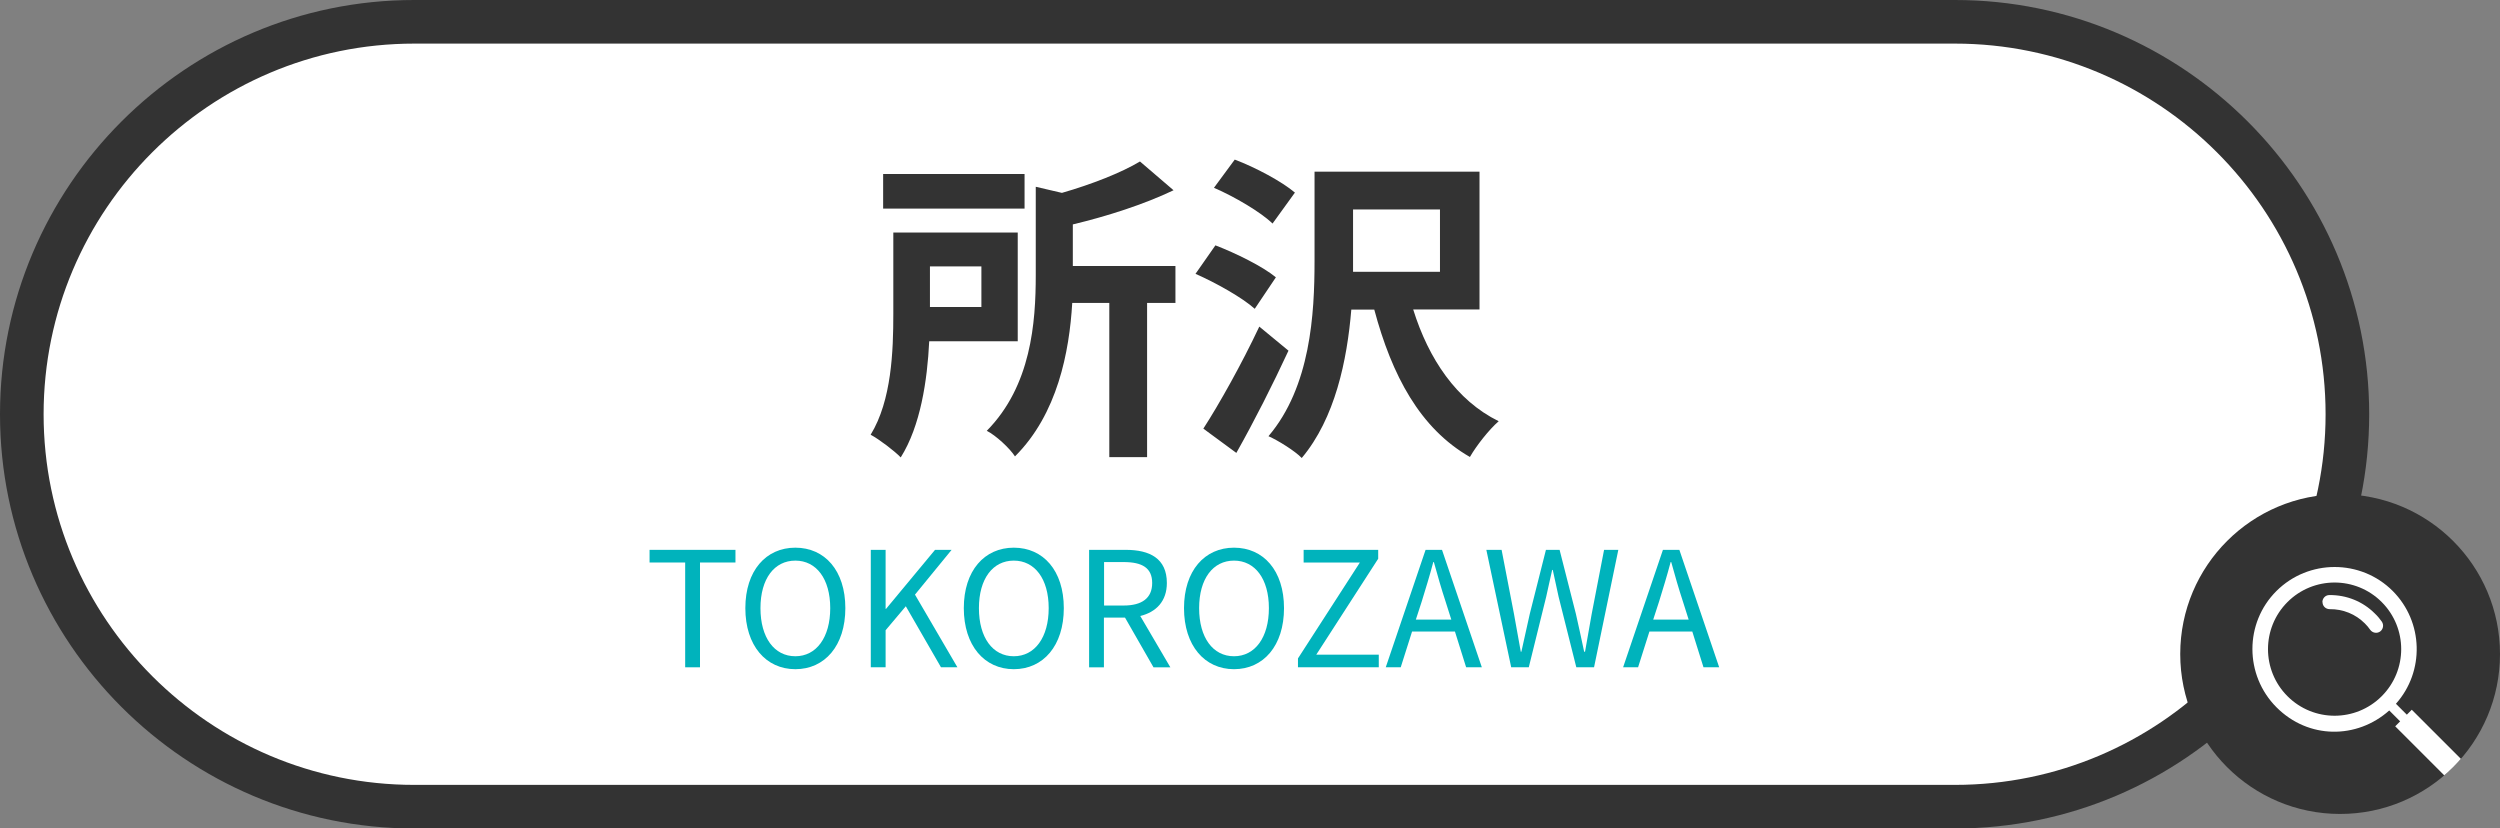
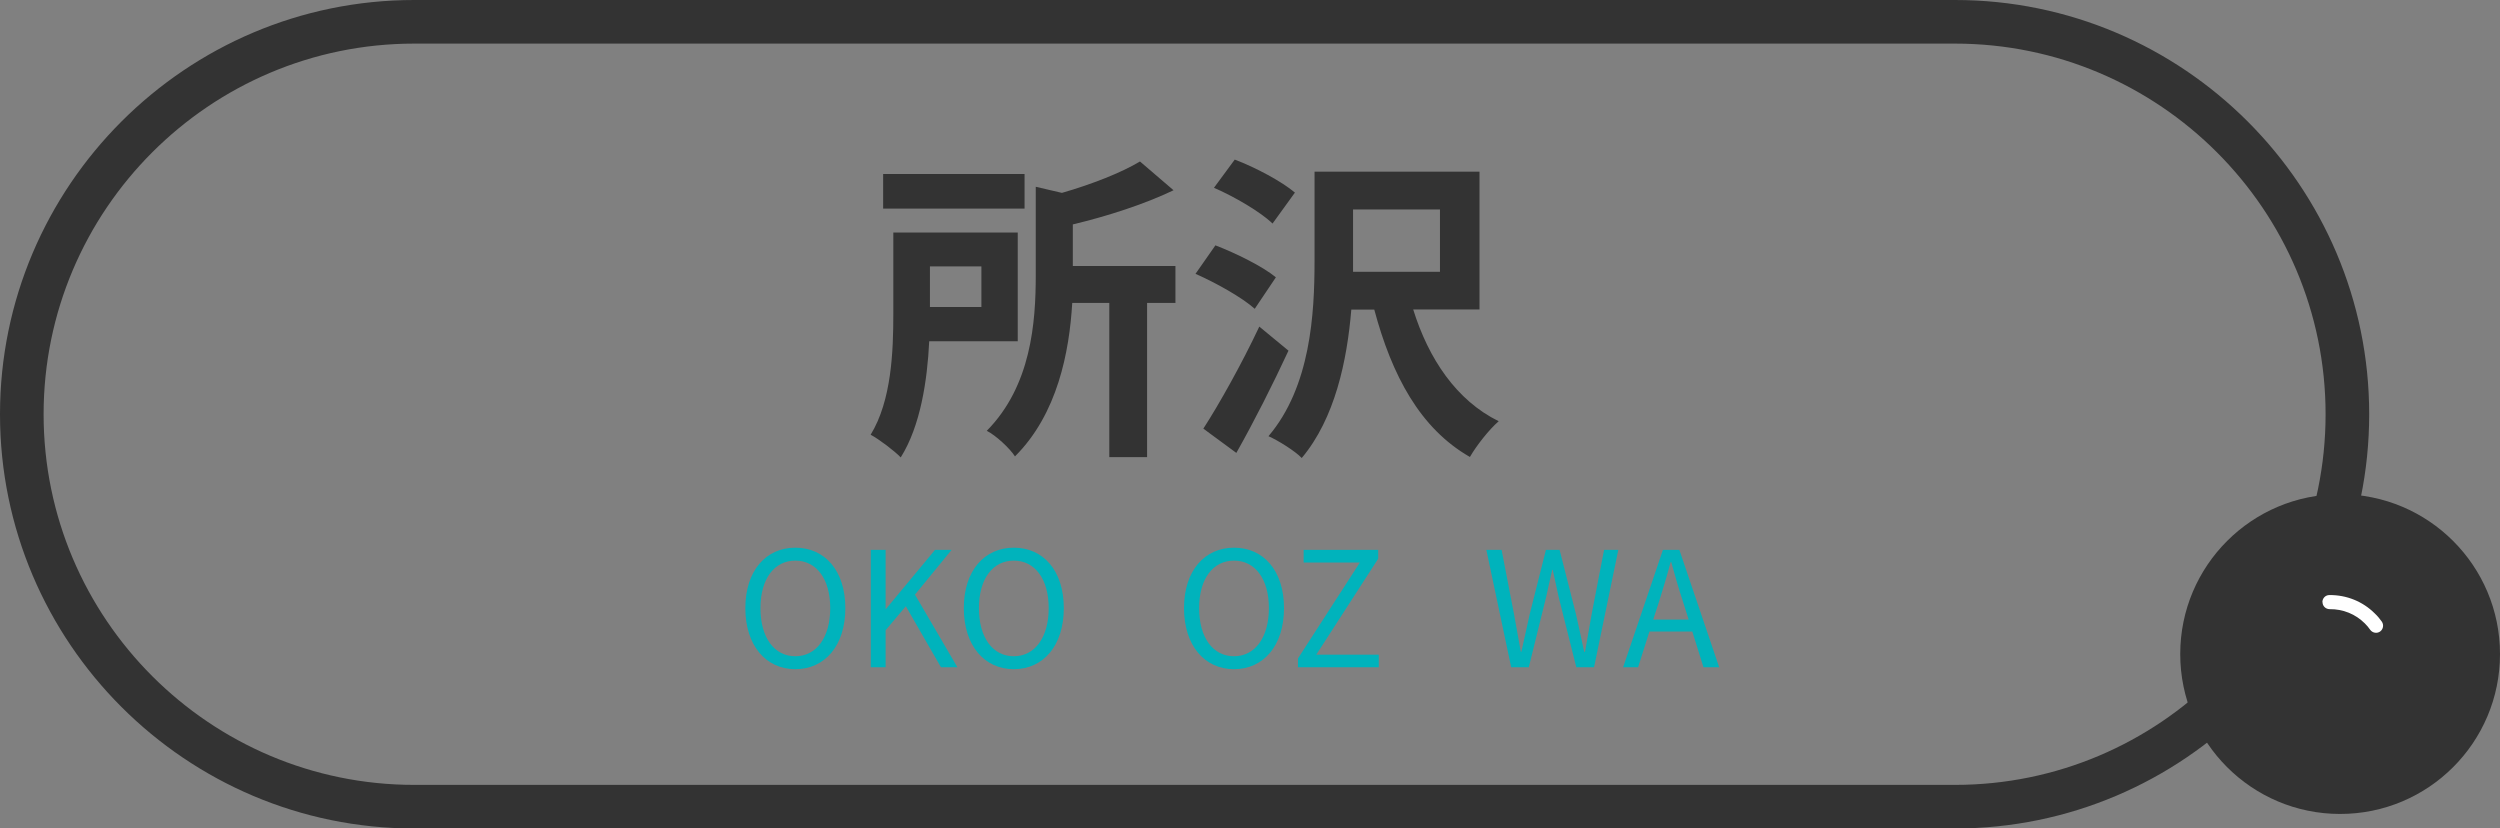
<svg xmlns="http://www.w3.org/2000/svg" id="_レイヤー_2" data-name="レイヤー 2" viewBox="0 0 172 57">
  <rect x="0" y="0" width="172" height="57" fill="#808080" stroke="none" />
  <defs>
    <style>
      .cls-1 {
        fill: none;
      }

      .cls-1, .cls-2, .cls-3, .cls-4 {
        stroke-width: 0px;
      }

      .cls-2 {
        fill: #00b3bc;
      }

      .cls-3 {
        fill: #333;
      }

      .cls-4 {
        fill: #fff;
      }

      .cls-5 {
        clip-path: url(#clippath);
      }
    </style>
    <clipPath id="clippath">
      <circle class="cls-1" cx="161" cy="45" r="11" />
    </clipPath>
  </defs>
  <g id="svg書き出し用">
    <g>
      <g>
        <g>
-           <rect class="cls-4" x="1.5" y="1.5" width="160" height="54" rx="27" ry="27" />
          <path class="cls-3" d="m134.5,57H28.5C12.79,57,0,44.21,0,28.5S12.79,0,28.5,0h106c15.71,0,28.5,12.79,28.5,28.5s-12.79,28.5-28.5,28.5ZM28.5,3C14.44,3,3,14.44,3,28.5s11.44,25.5,25.5,25.5h106c14.06,0,25.5-11.44,25.5-25.5s-11.44-25.5-25.5-25.5H28.5Z" />
        </g>
        <g>
          <path class="cls-3" d="m63.93,23.48c-.13,2.69-.6,5.83-1.96,7.99-.42-.44-1.5-1.26-2.07-1.56,1.45-2.36,1.56-5.79,1.56-8.32v-5.59h8.56v7.48h-6.09Zm6.56-9.13h-9.73v-2.38h9.73v2.38Zm-6.51,3.98v2.79h3.54v-2.79h-3.54Zm16.9,2.51h-1.96v10.61h-2.6v-10.61h-2.55c-.2,3.37-1.01,7.64-3.94,10.56-.35-.55-1.32-1.45-1.94-1.76,3.06-3.1,3.37-7.46,3.37-10.72v-6.07l1.8.42c2.05-.59,4.09-1.39,5.37-2.16l2.31,1.98c-2.03.97-4.55,1.78-6.93,2.35v2.86h7.06v2.53Z" />
          <path class="cls-3" d="m86.32,21.24c-.86-.77-2.66-1.78-4.07-2.4l1.37-1.96c1.38.53,3.26,1.45,4.16,2.2l-1.45,2.16Zm2.33,2.88c-1.08,2.33-2.36,4.86-3.59,7.04l-2.27-1.67c1.08-1.67,2.64-4.45,3.85-7.02l2,1.65Zm-1.1-8.74c-.81-.79-2.62-1.85-4.03-2.46l1.43-1.94c1.41.53,3.23,1.5,4.14,2.27l-1.54,2.13Zm9.68,5.92c1.06,3.39,2.97,6.25,5.88,7.68-.66.57-1.54,1.69-1.98,2.46-3.43-1.96-5.37-5.61-6.58-10.14h-1.58c-.29,3.5-1.12,7.48-3.41,10.21-.46-.48-1.63-1.21-2.29-1.5,2.9-3.41,3.17-8.43,3.17-12.04v-6.16h11.35v9.48h-4.55Zm-4.14-2.6h5.98v-4.29h-5.98v4.29Z" />
        </g>
        <g>
-           <path class="cls-2" d="m47.13,38.7h-2.44v-.87h5.91v.87h-2.44v7.21h-1.02v-7.21Z" />
          <path class="cls-2" d="m51.28,41.84c0-2.58,1.42-4.16,3.44-4.16s3.44,1.57,3.44,4.16-1.42,4.2-3.44,4.2-3.44-1.62-3.44-4.2Zm5.84,0c0-2.02-.96-3.27-2.4-3.27s-2.4,1.24-2.4,3.27.95,3.31,2.4,3.31,2.4-1.3,2.4-3.31Z" />
          <path class="cls-2" d="m59.91,37.83h1.02v4.06h.03l3.37-4.06h1.14l-2.52,3.08,2.92,5h-1.13l-2.42-4.2-1.39,1.65v2.55h-1.02v-8.08Z" />
          <path class="cls-2" d="m66.31,41.84c0-2.58,1.42-4.16,3.44-4.16s3.44,1.57,3.44,4.16-1.42,4.2-3.44,4.2-3.44-1.62-3.44-4.2Zm5.84,0c0-2.02-.96-3.27-2.4-3.27s-2.4,1.24-2.4,3.27.95,3.31,2.4,3.31,2.4-1.3,2.4-3.31Z" />
-           <path class="cls-2" d="m74.93,37.83h2.53c1.64,0,2.82.59,2.82,2.28,0,1.25-.73,2-1.83,2.27l2.07,3.53h-1.16l-1.96-3.42h-1.45v3.42h-1.02v-8.08Zm2.38,3.83c1.26,0,1.96-.51,1.96-1.55s-.69-1.44-1.96-1.44h-1.35v2.99h1.35Z" />
          <path class="cls-2" d="m81.46,41.84c0-2.58,1.42-4.16,3.44-4.16s3.44,1.57,3.44,4.16-1.42,4.2-3.44,4.2-3.44-1.62-3.44-4.2Zm5.84,0c0-2.02-.96-3.27-2.4-3.27s-2.4,1.24-2.4,3.27.95,3.31,2.4,3.31,2.4-1.3,2.4-3.31Z" />
          <path class="cls-2" d="m89.3,45.3l4.26-6.6h-3.87v-.87h5.13v.61l-4.26,6.6h4.3v.87h-5.56v-.61Z" />
-           <path class="cls-2" d="m98.08,37.83h1.13l2.74,8.08h-1.08l-.77-2.46h-2.95l-.78,2.46h-1.03l2.74-8.08Zm-.67,4.8h2.44l-.39-1.23c-.3-.91-.55-1.79-.81-2.73h-.04c-.25.95-.52,1.82-.8,2.73l-.4,1.23Z" />
          <path class="cls-2" d="m102.27,37.83h1.04l.85,4.4c.15.87.32,1.74.47,2.61h.04c.19-.87.38-1.74.58-2.61l1.11-4.4h.94l1.12,4.4c.2.86.38,1.73.57,2.61h.06c.15-.88.31-1.75.46-2.61l.85-4.4h.98l-1.67,8.08h-1.22l-1.22-4.86c-.14-.64-.26-1.22-.4-1.84h-.04c-.13.62-.28,1.2-.41,1.84l-1.2,4.86h-1.21l-1.71-8.08Z" />
          <path class="cls-2" d="m114.41,37.83h1.13l2.74,8.08h-1.08l-.77-2.46h-2.95l-.78,2.46h-1.03l2.74-8.08Zm-.67,4.8h2.44l-.39-1.23c-.3-.91-.55-1.79-.81-2.73h-.04c-.25.95-.52,1.82-.8,2.73l-.4,1.23Z" />
        </g>
      </g>
      <g>
        <circle class="cls-3" cx="161" cy="45" r="11" />
        <g class="cls-5">
          <g>
-             <path class="cls-4" d="m164.62,40.66c-2.2-2.2-5.79-2.2-8,0s-2.2,5.79,0,8,5.54,2.2,7.76.22l.75.75-.34.34,6.65,6.65,1.14-1.14-6.65-6.65-.34.34-.75-.75c1.98-2.22,1.9-5.63-.22-7.76Zm-7.24,7.24c-1.79-1.79-1.79-4.69,0-6.48s4.69-1.79,6.48,0,1.79,4.69,0,6.48-4.69,1.79-6.48,0Z" />
            <path class="cls-4" d="m159.79,41.43c0,.27.22.48.49.48.92-.01,1.78.34,2.42.98.14.14.26.28.37.44.16.22.46.27.68.12.22-.16.27-.46.12-.68-.14-.2-.3-.39-.48-.56-.83-.83-1.94-1.28-3.13-1.27-.27,0-.48.22-.48.49Z" />
          </g>
        </g>
      </g>
    </g>
  </g>
</svg>